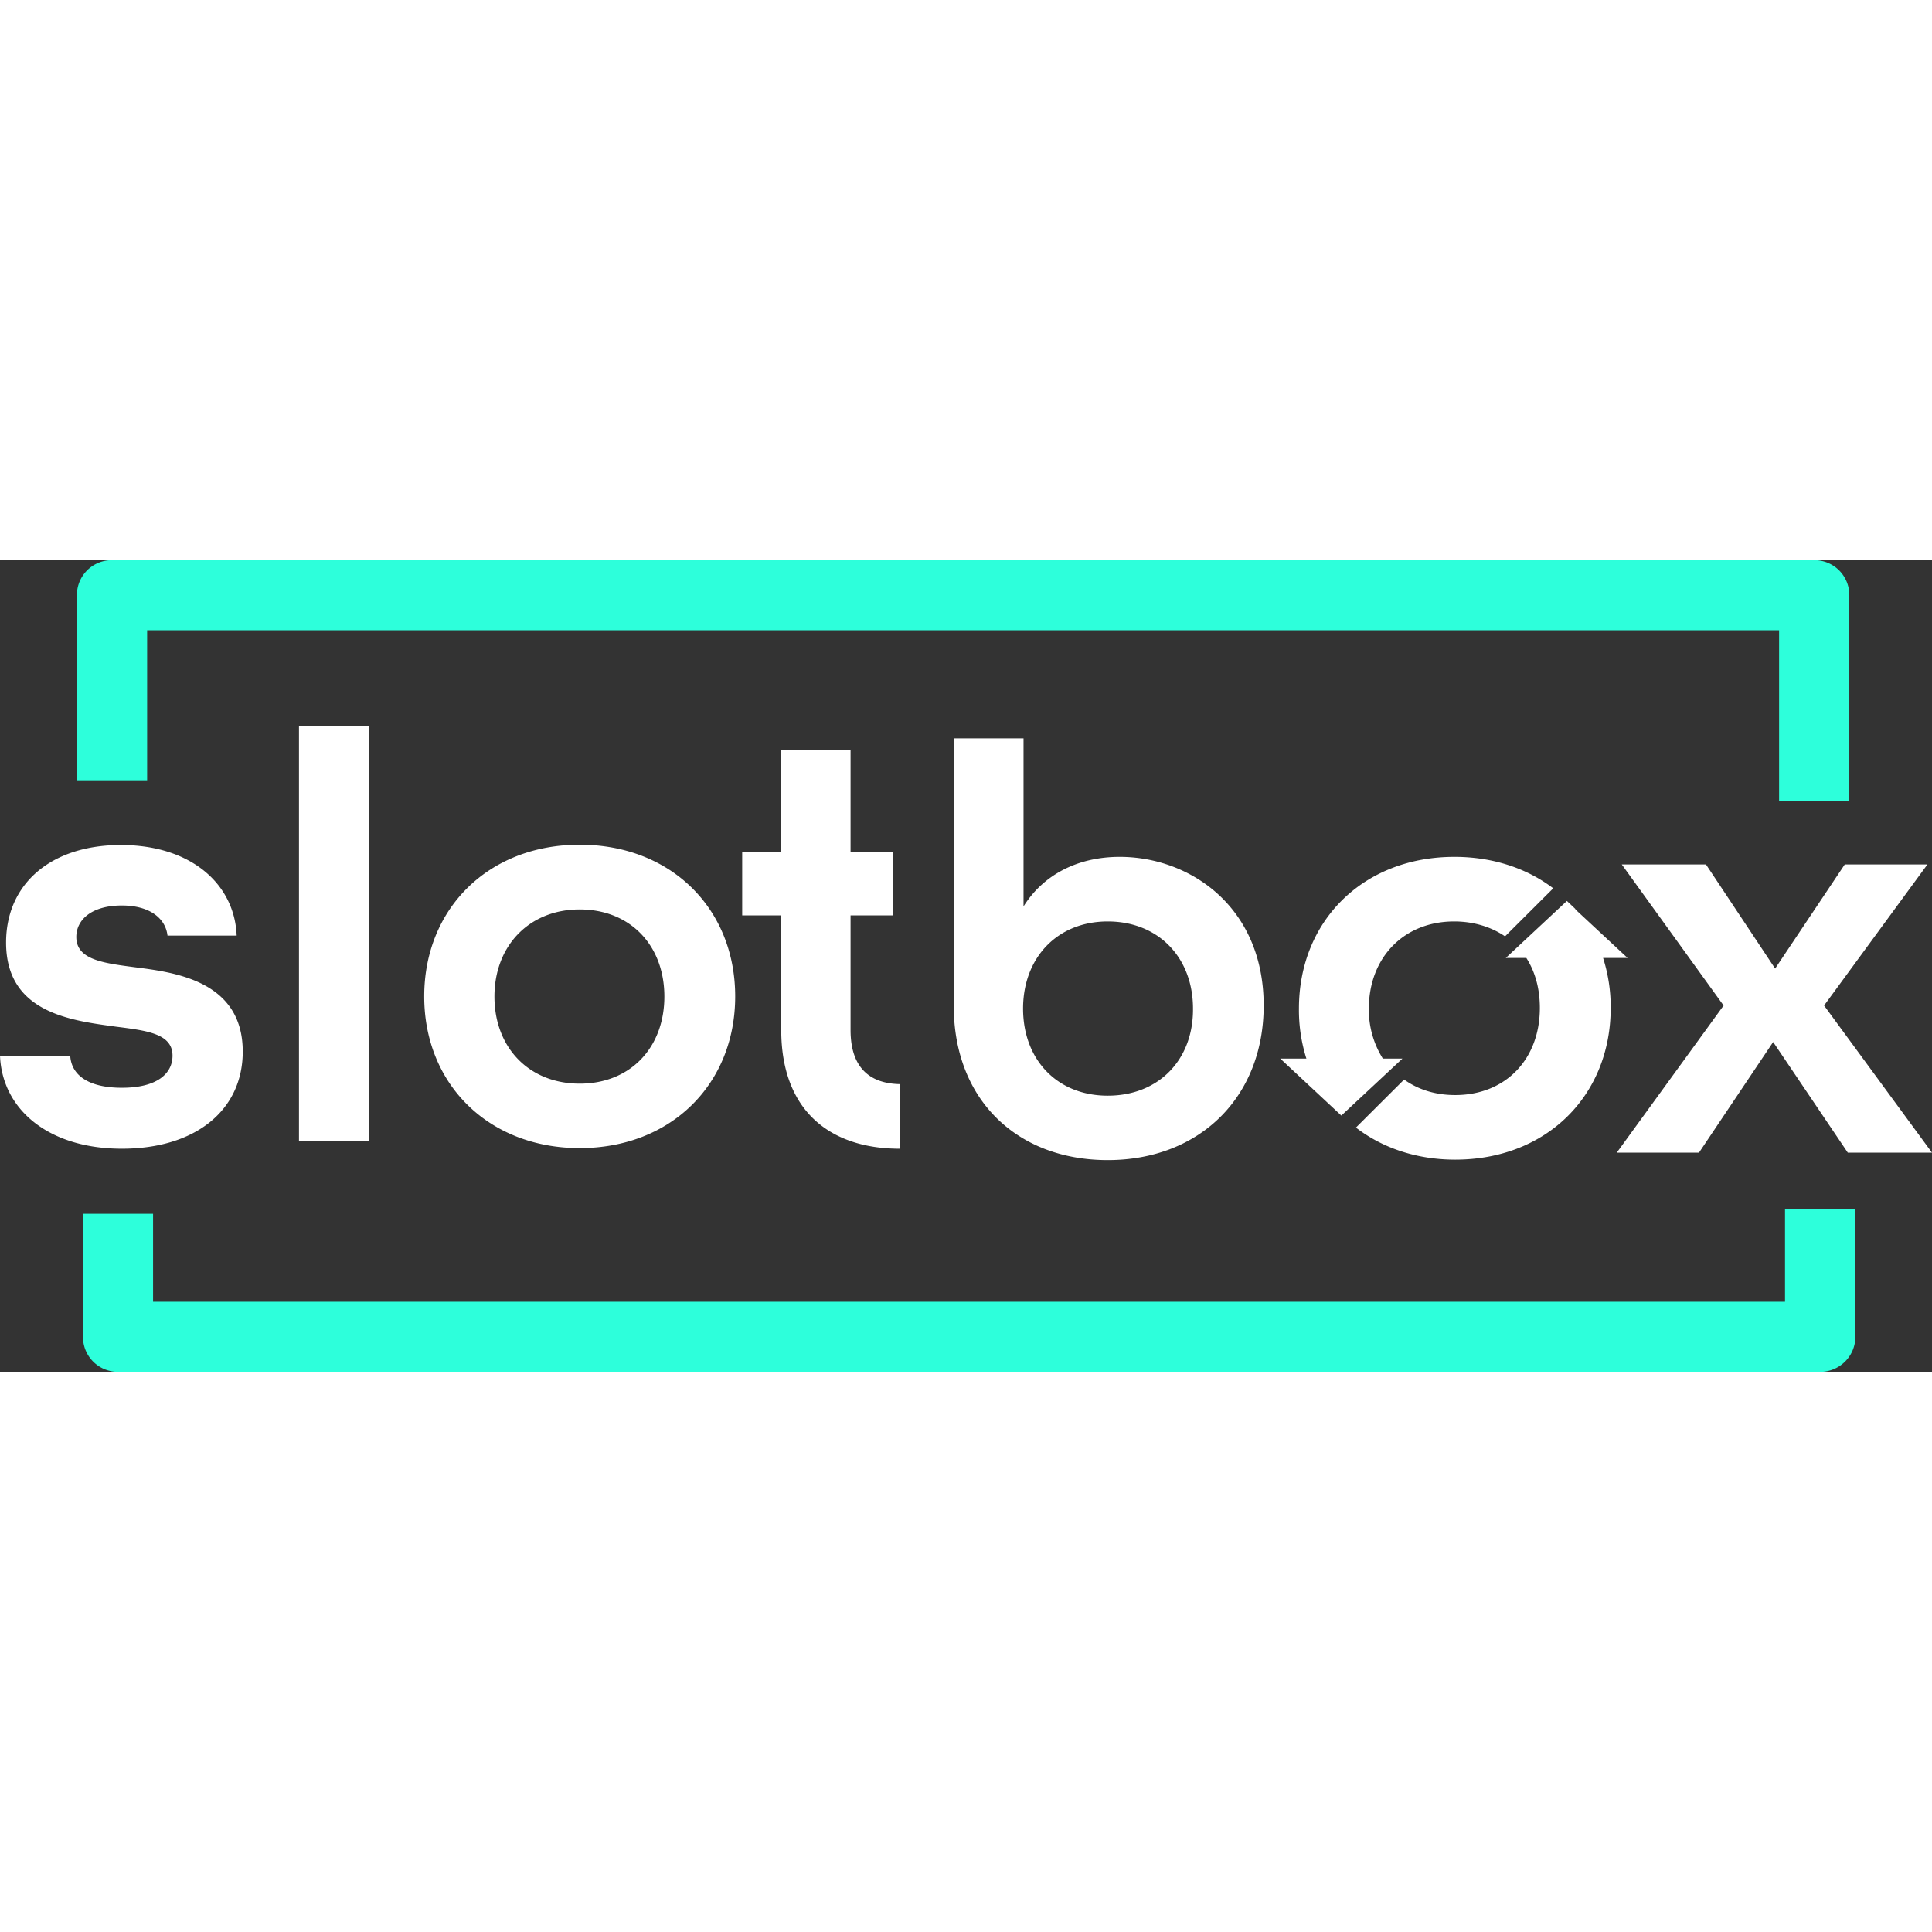
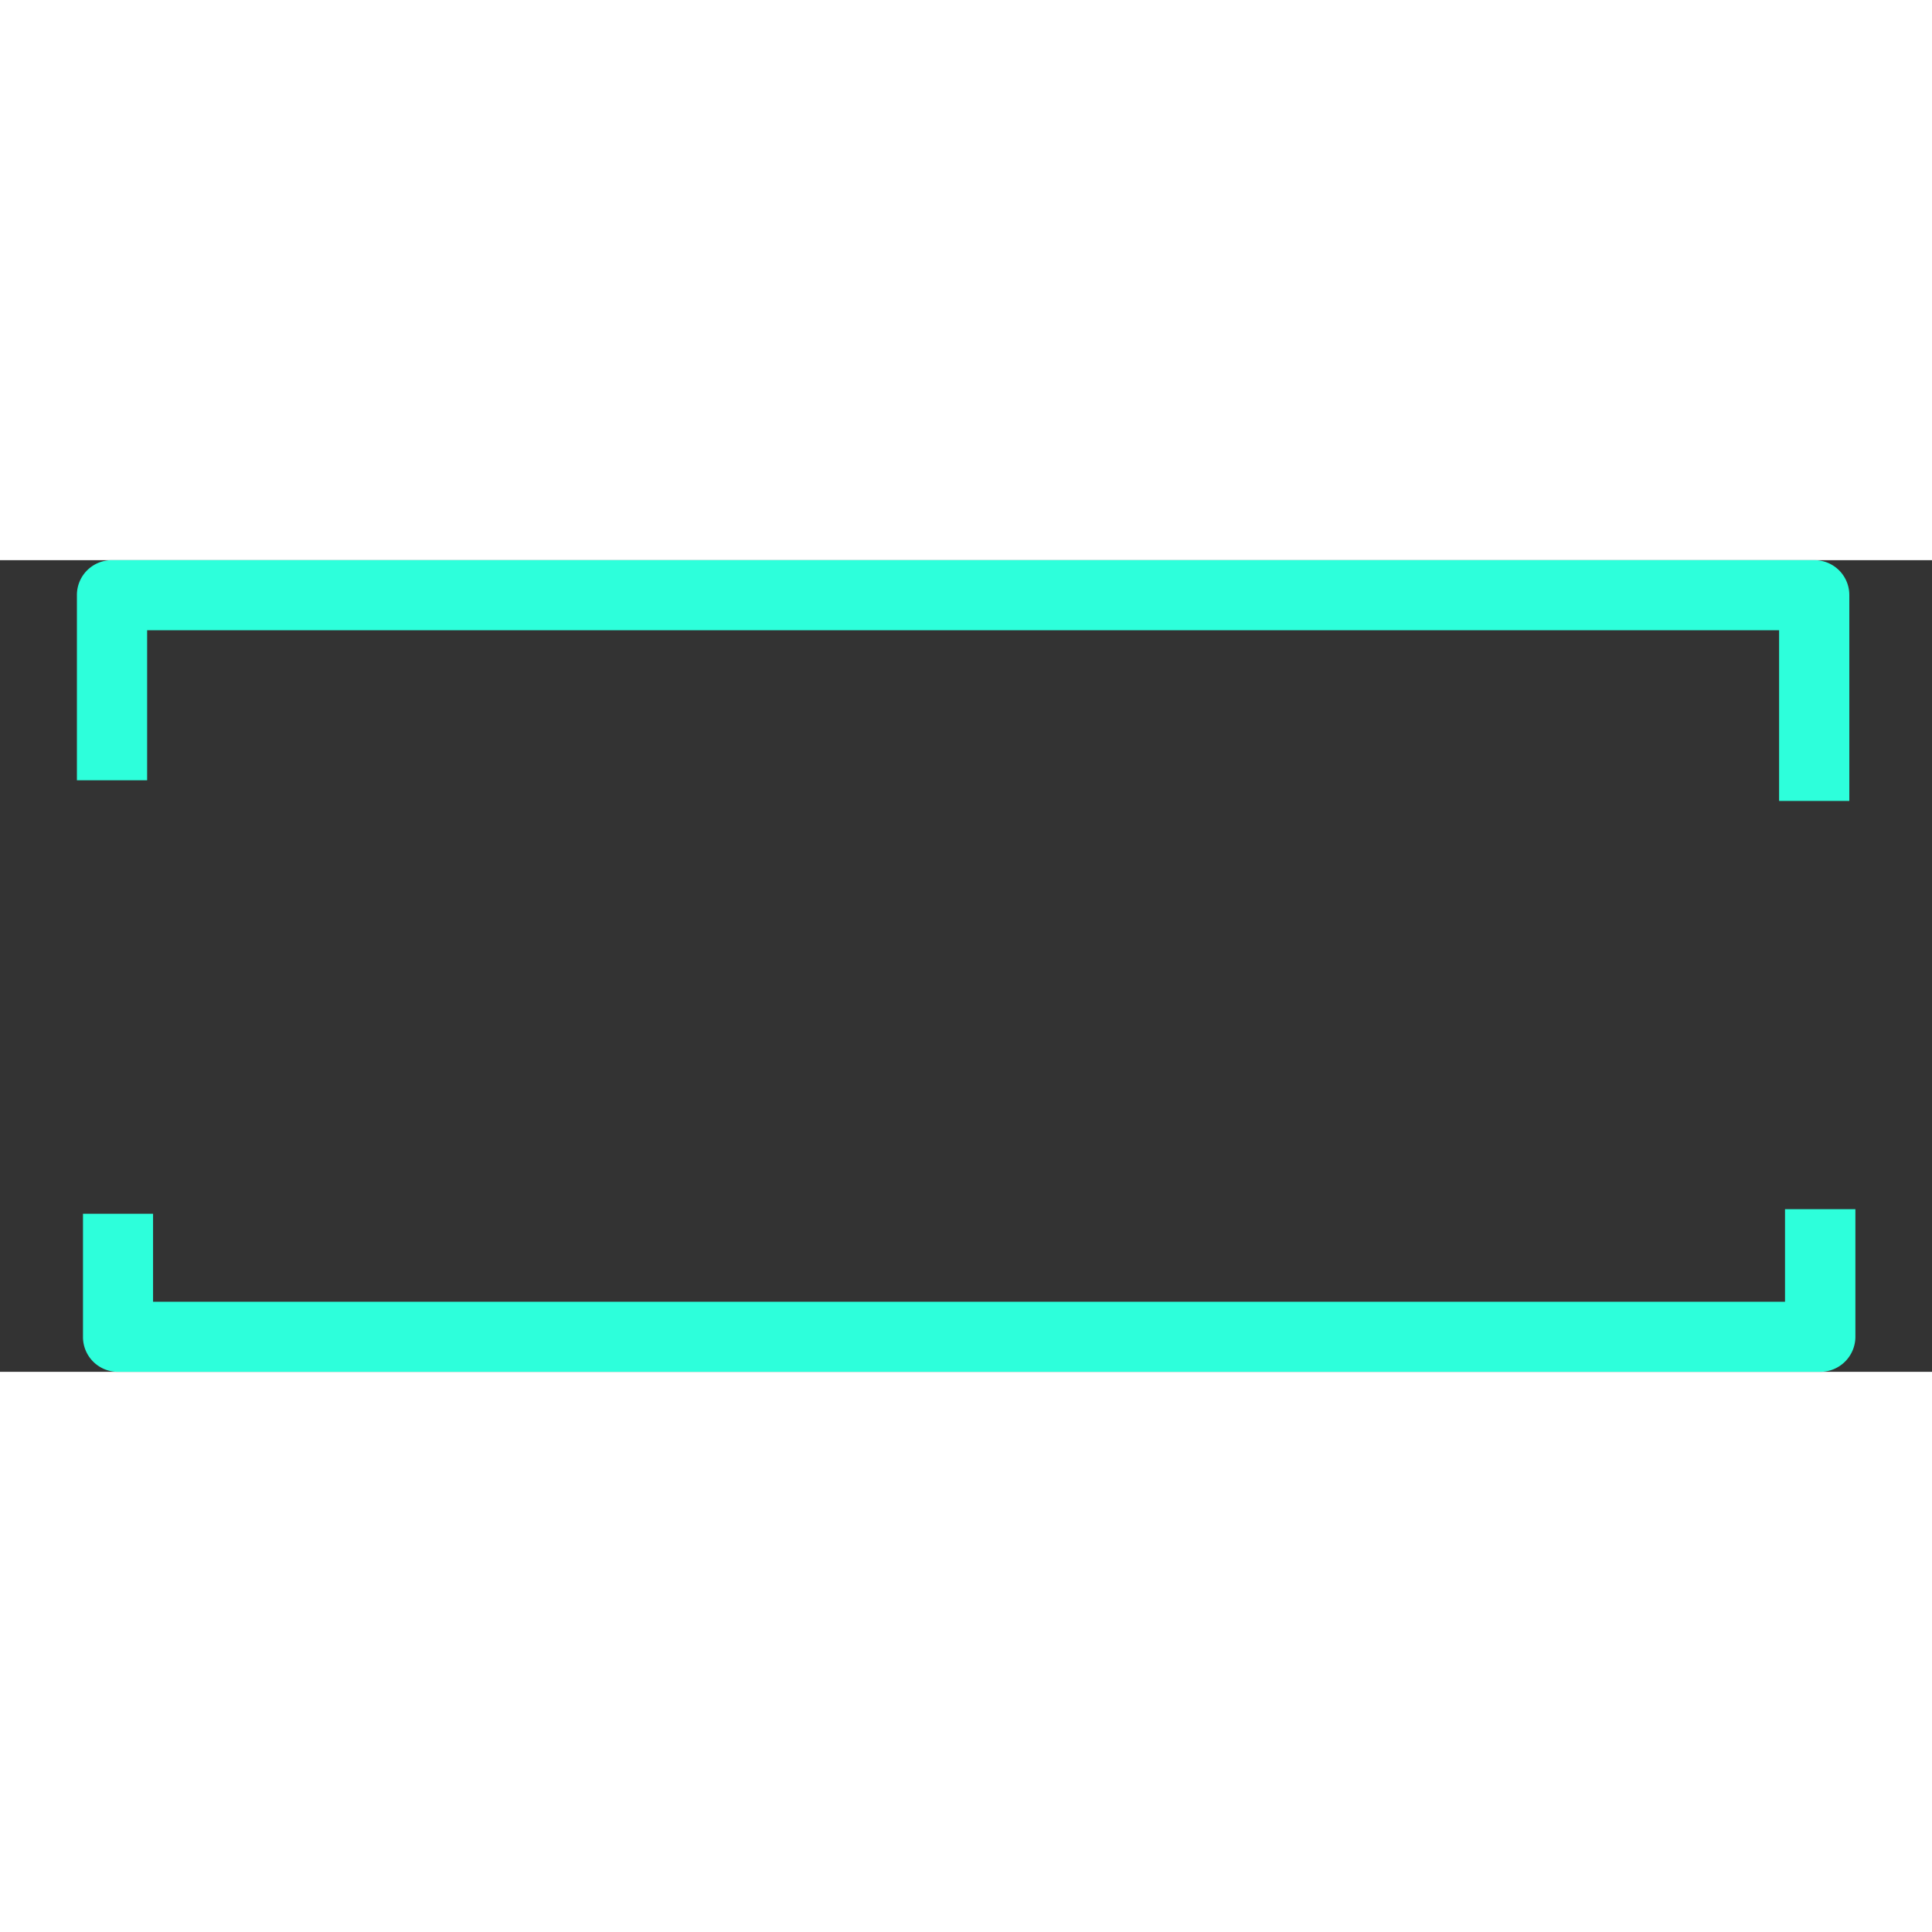
<svg xmlns="http://www.w3.org/2000/svg" viewBox="0 0 1271.1 534" width="150" height="150">
  <rect x="0" y="0" width="1271.1" height="534" fill="#333333" stroke="none" />
  <defs>
    <style>.cls-1{fill:#fff;}.cls-2{fill:#2dffdb;}</style>
  </defs>
  <g id="Слой_2" data-name="Слой 2">
    <g id="Слой_1-2" data-name="Слой 1">
-       <path class="cls-1" d="M1271.1,389.8h-55.4L1166.6,317l-48.8,72.8h-54.1L1134,293l-67-92.8h55.4l45.5,68.5,45.8-68.5h54.4l-68,92.8ZM1071.2,262.1l-.4-.3h.4Zm-16.5-.4a106,106,0,0,1,5,32.9c0,57.6-42.2,99.8-102.3,99.8-25.7,0-48.2-7.9-65.3-21.1l31.7-31.6c9.2,6.6,20.5,10.2,33.6,10.2,33.3,0,55.7-23.7,55.7-57.3,0-12.5-3-23.7-8.9-32.9H990.7l40.2-37.5,5.6,5.3v.3l34.3,31.9Zm-98-24c-33.3,0-56.1,24-56.1,57.3a60.37,60.37,0,0,0,9.2,32.9h12.9l-40.2,37.5-40.2-37.5h17.2a106,106,0,0,1-4.9-32.9c0-57.6,42.2-99.8,102.3-99.8,25.4,0,47.8,7.6,65,20.7l-31.7,31.6C981.1,241.3,969.6,237.7,956.7,237.7Zm-227.9,157c-59.7,0-101.3-39.8-101.3-101.4V117.2h45.9V227.8c13.2-21.1,36-32.6,63.3-32.6,46.2,0,94.7,32.9,94.7,97.8C831.4,353.3,789.2,394.7,728.8,394.7Zm0-157c-33.3,0-55.7,24-55.7,57.3,0,33.6,22.4,57.3,55.7,57.3,33.6,0,56.4-23.7,56.1-57.3C784.9,261.4,762.1,237.7,728.8,237.7ZM514,309.1V233.7H488.3V192.2h25.4V125h45.9v67.2h27.7v41.5H559.6v75.4c0,25.4,13.2,35.2,32.3,35.6v42.5C545.7,387.2,514,361.8,514,309.1ZM381.4,386.8c-60,0-102.3-42.1-102.3-99.8s42.2-99.8,102.3-99.8S483.7,229.3,483.7,287,441.5,386.8,381.4,386.8Zm0-157c-33.3,0-56.1,24-56.1,57.3,0,33.6,22.8,57.3,56.1,57.3s55.7-23.7,55.7-57.3S414.7,229.8,381.4,229.8ZM196.7,109.3h45.9V381.9H196.7ZM87.8,267.7c25.4,3.3,71.9,8.2,71.9,55.6,0,38.5-31,63.9-79.5,63.9S1.4,361.2,0,326H46.2c.7,12.5,11.5,21.1,34,21.1,23.4,0,33.3-9.5,33.3-21.1,0-14.5-16.8-16.5-37.3-19.1C47.2,302.9,4,298,4,251.6c0-38.8,29.7-64.2,75.5-64.2,46.5,0,74.9,26,76.2,59.6H110.2c-1.3-11.5-11.9-19.8-30-19.8-20.1,0-30,9.5-30,20.7C50.2,262.7,67.4,265,87.8,267.7Z" />
      <path class="cls-2" d="M1174.4,427v60.9H100.7V430H54.6v81a22.9,22.9,0,0,0,23.1,23H1197.6a23.09,23.09,0,0,0,23.1-23V427ZM96.8,46.1H1170.5V158.4h46.2V23a22.9,22.9,0,0,0-23.1-23H73.7A22.9,22.9,0,0,0,50.6,23V144.8H96.8Z" />
    </g>
  </g>
</svg>